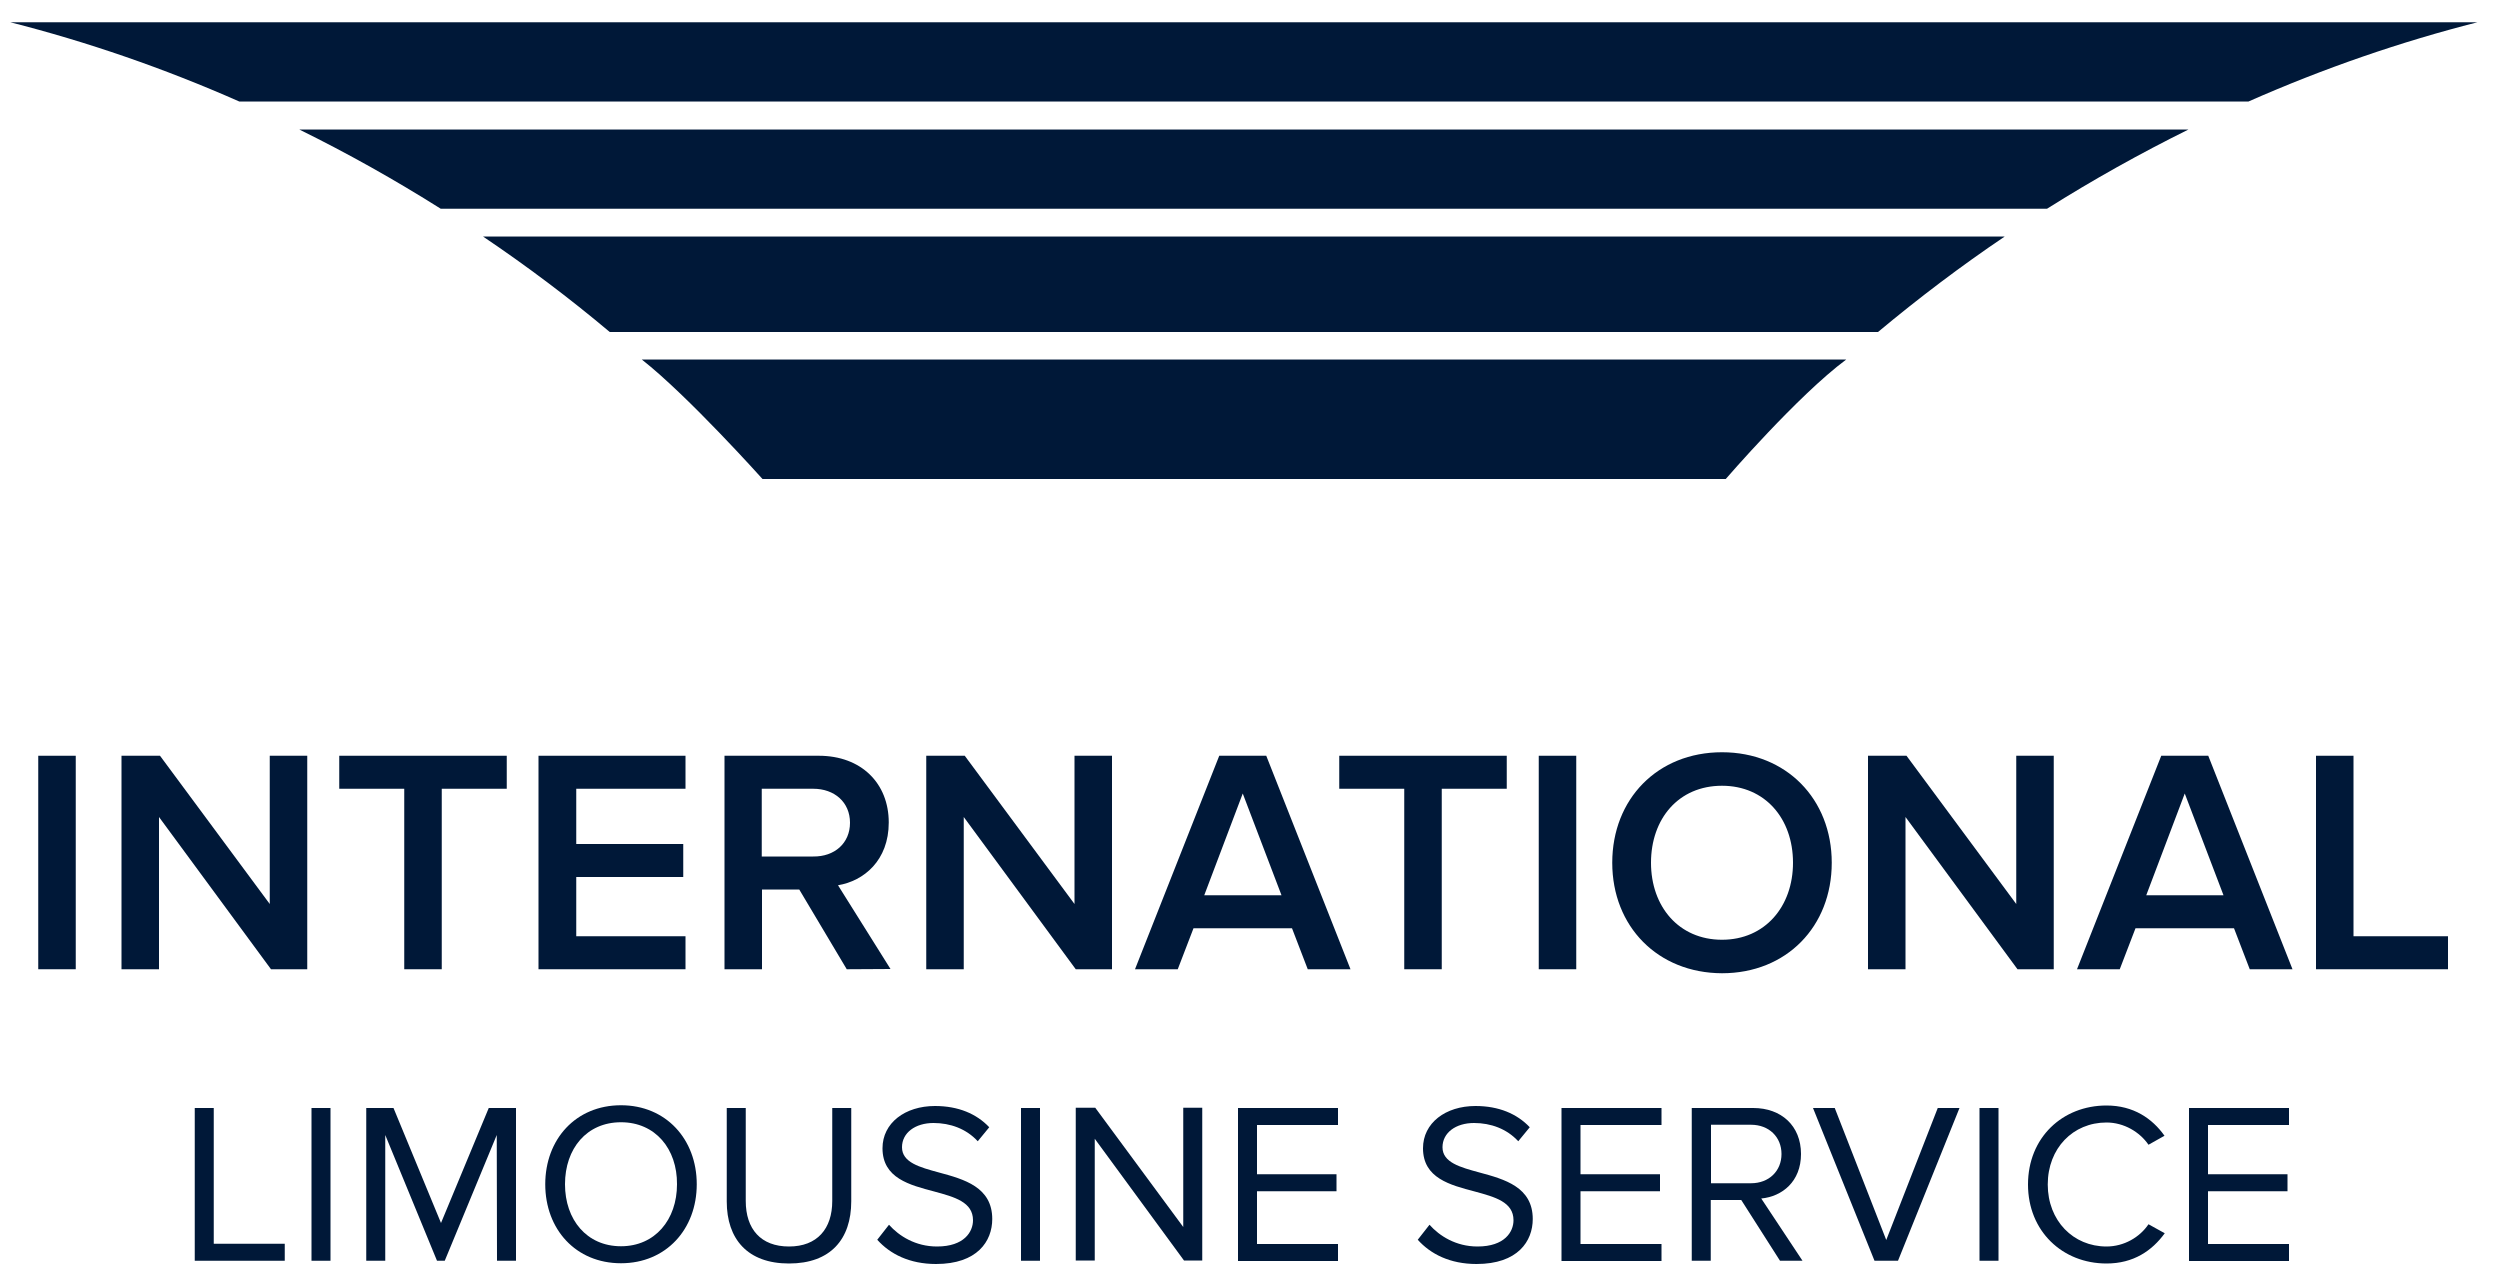
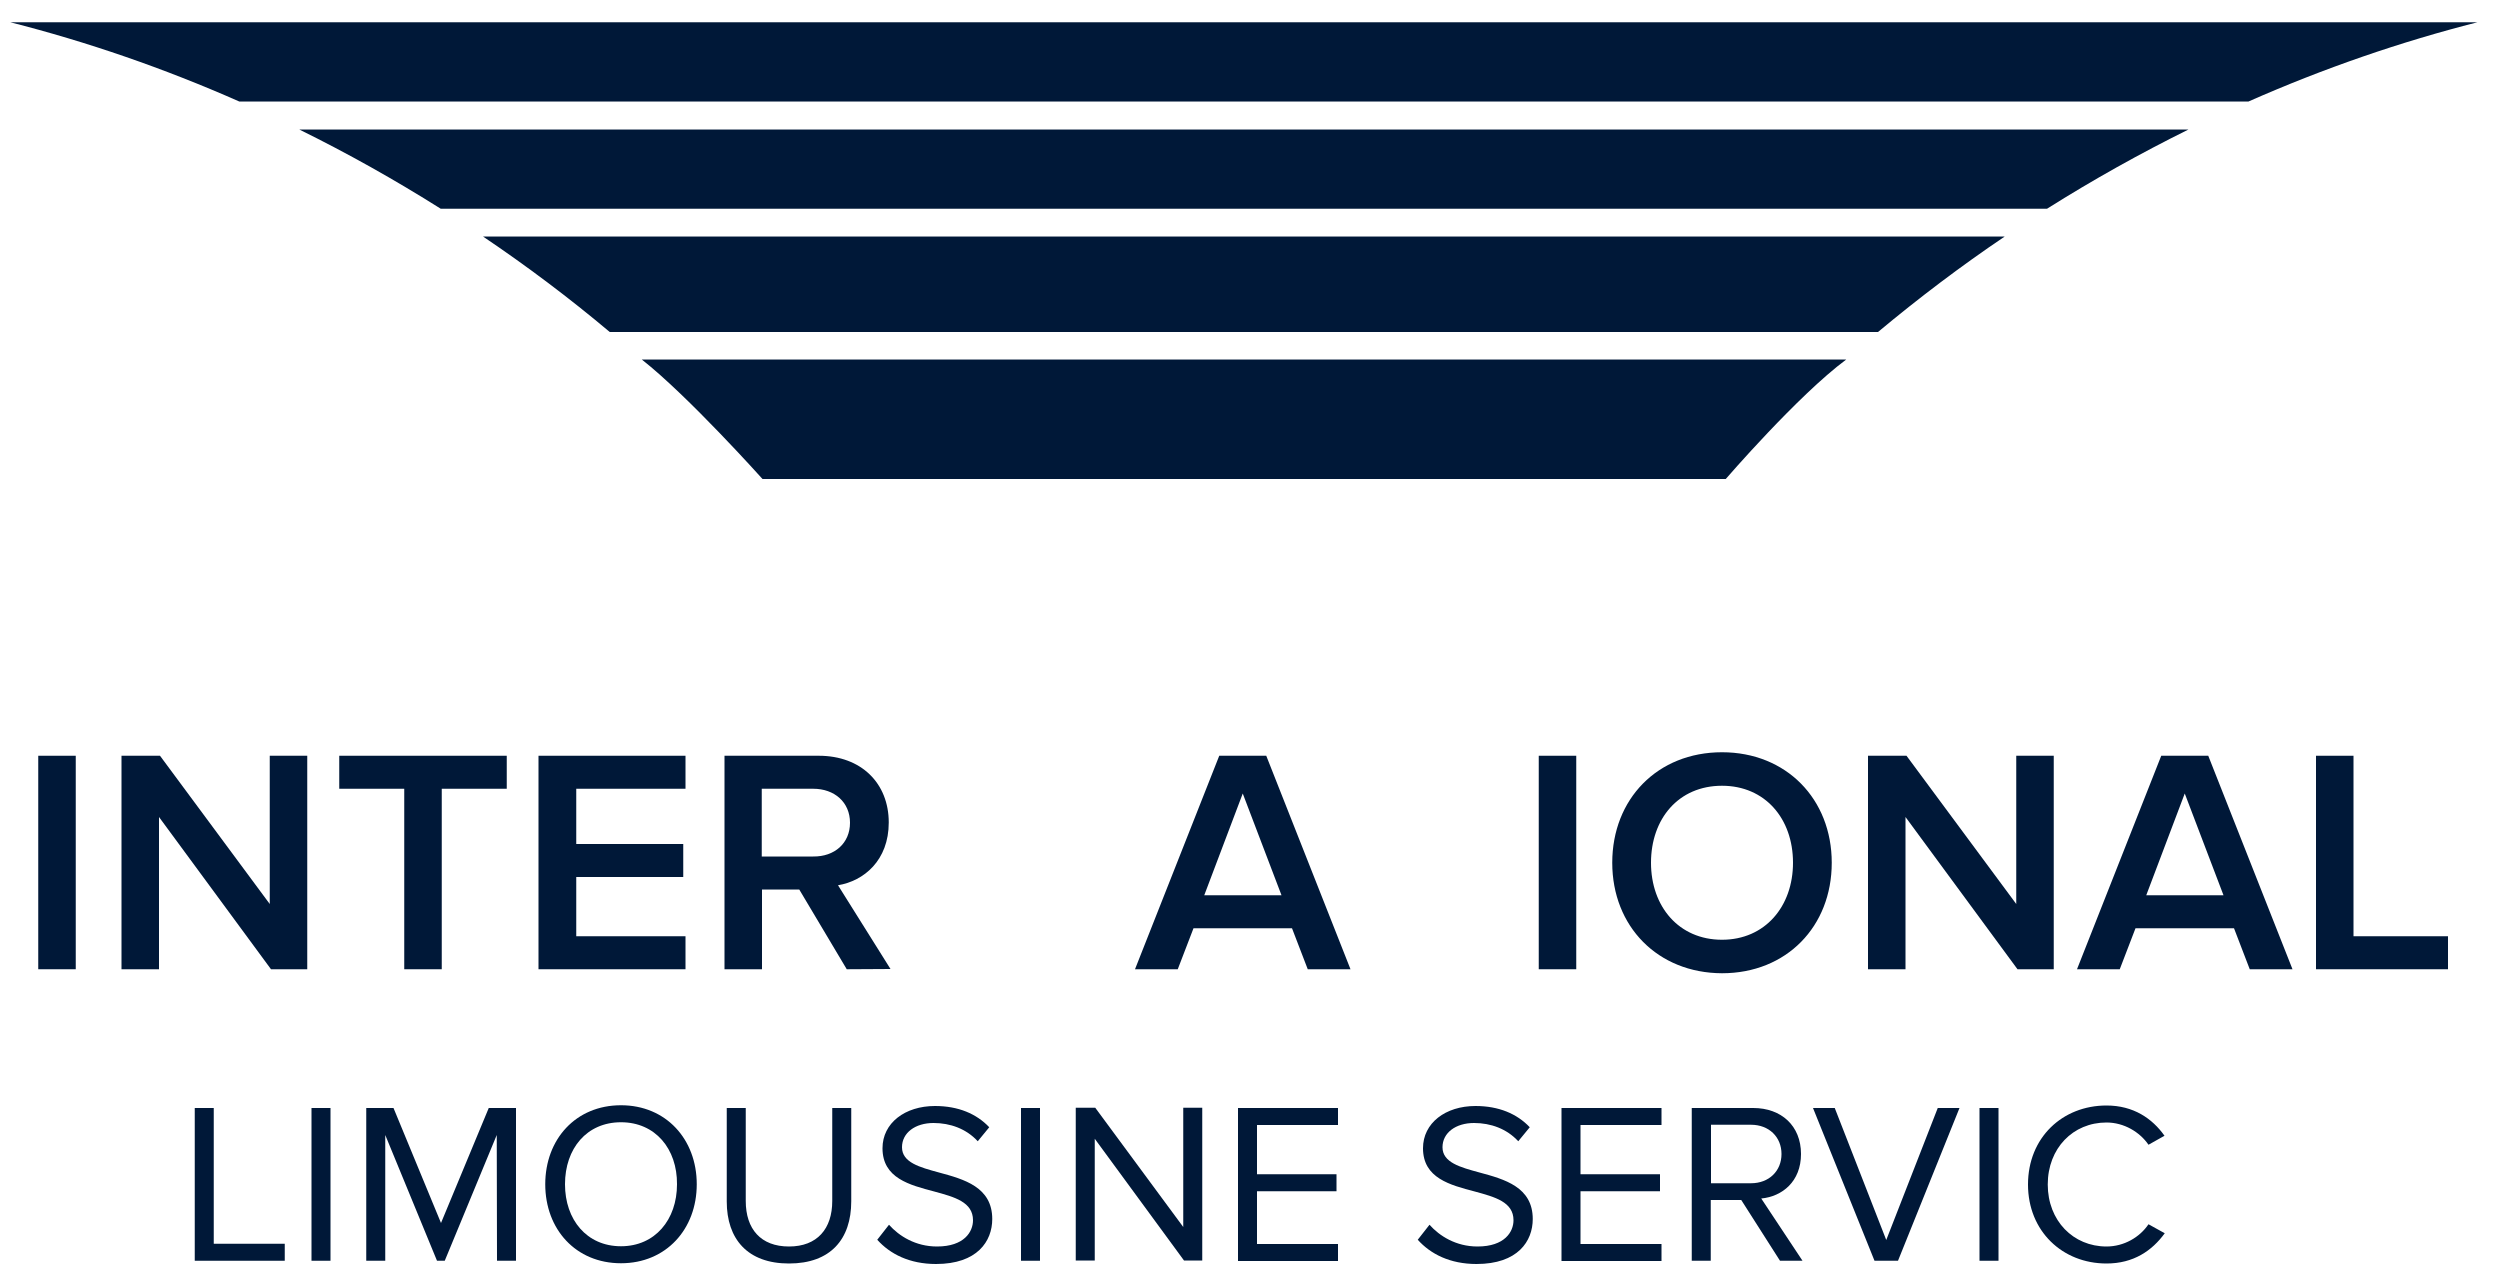
<svg xmlns="http://www.w3.org/2000/svg" id="Livello_1" x="0px" y="0px" viewBox="0 0 1000 513" style="enable-background:new 0 0 1000 513;" xml:space="preserve">
  <style type="text/css">	.st0{fill:#001838;}	.st1{fill:#FFFFFF;}</style>
  <g>
    <g>
      <path class="st0" d="M119.7,51.8c19.3,9.5,38.2,20.1,56.6,31.7h642.5c18.4-11.6,37.4-22.2,56.6-31.7H119.7z" />
      <path class="st0" d="M193.2,94.6c17.5,11.8,34.4,24.5,50.7,38.2h507.3c16.3-13.6,33.2-26.4,50.7-38.2   C801.9,94.6,193.2,94.6,193.2,94.6z" />
      <path class="st0" d="M256.7,143.8c18.5,14.5,48.3,47.8,48.3,47.8h385.3c0,0,28.8-33.4,48.2-47.8H256.7z" />
      <path class="st0" d="M4.1,8.9c30.7,7.8,61.5,18.4,91.6,31.7h803.7c30.1-13.3,60.9-23.9,91.6-31.7C991,8.9,4.1,8.9,4.1,8.9z" />
    </g>
    <g>
      <g>
        <path class="st0" d="M15.3,387.7v-85.4h15v85.4H15.3z" />
        <path class="st0" d="M108.4,387.7l-44.8-60.9v60.9h-15v-85.4H64l43.9,59.3v-59.3h15v85.4H108.4z" />
        <path class="st0" d="M161.7,387.7v-72.2h-26v-13.2h67v13.2h-26v72.2H161.7z" />
        <path class="st0" d="M215.4,387.7v-85.4h58.8v13.2h-43.7v22.1h42.8v13.2h-42.8v23.7h43.7v13.2L215.4,387.7L215.4,387.7z" />
        <path class="st0" d="M338.7,387.7l-19-31.9h-14.9v31.9h-15v-85.4h37.7c17,0,28,11,28,26.7c0,15.2-10,23.4-20.3,25.1l21,33.5    L338.7,387.7L338.7,387.7z M340,329.1c0-8.2-6.2-13.6-14.7-13.6h-20.6v27.1h20.6C333.8,342.7,340,337.3,340,329.1z" />
-         <path class="st0" d="M430.3,387.7l-44.8-60.9v60.9h-15v-85.4h15.4l43.9,59.3v-59.3h15v85.4H430.3z" />
        <path class="st0" d="M523.1,387.7l-6.3-16.4h-39.4l-6.3,16.4H454l33.7-85.4h18.8l33.7,85.4H523.1z M497.1,317.4l-15.4,40.7h30.9    L497.1,317.4z" />
-         <path class="st0" d="M561.7,387.7v-72.2h-26v-13.2h67v13.2h-26v72.2H561.7z" />
        <path class="st0" d="M615.5,387.7v-85.4h15v85.4H615.5z" />
        <path class="st0" d="M644.9,345.1c0-25.5,18.1-44.2,43.9-44.2c25.7,0,43.9,18.7,43.9,44.2s-18.1,44.2-43.9,44.2    C663.1,389.2,644.9,370.6,644.9,345.1z M717.2,345.1c0-17.7-11.2-30.8-28.4-30.8c-17.4,0-28.4,13.2-28.4,30.8    c0,17.5,11.1,30.8,28.4,30.8C706,375.9,717.2,362.6,717.2,345.1z" />
        <path class="st0" d="M807,387.7l-44.8-60.9v60.9h-15v-85.4h15.4l43.9,59.3v-59.3h15v85.4H807z" />
        <path class="st0" d="M899.9,387.7l-6.3-16.4h-39.4l-6.3,16.4h-17.1l33.7-85.4h18.8l33.7,85.4H899.9z M873.9,317.4l-15.4,40.7    h30.9L873.9,317.4z" />
        <path class="st0" d="M926.4,387.7v-85.4h15v72.2h37.8v13.2H926.4z" />
      </g>
      <g>
        <path class="st0" d="M77.9,443.2h7.6v54.3h28.4v6.8h-36V443.2z" />
        <path class="st0" d="M124.6,443.2h7.6v61.1h-7.6V443.2z" />
        <path class="st0" d="M198.7,454l-20.8,50.3h-3.1L154.1,454v50.3h-7.6v-61.1h10.9l19,46l19.1-46h10.9v61.1h-7.6L198.7,454    L198.7,454z" />
        <path class="st0" d="M248.4,442.1c18,0,30.3,13.6,30.3,31.6s-12.3,31.6-30.3,31.6c-18.1,0-30.3-13.6-30.3-31.6    C218.1,455.7,230.3,442.1,248.4,442.1z M248.4,448.9c-13.7,0-22.4,10.5-22.4,24.8c0,14.2,8.7,24.8,22.4,24.8    c13.6,0,22.4-10.6,22.4-24.8C270.9,459.5,262.1,448.9,248.4,448.9z" />
        <path class="st0" d="M290.7,443.2h7.6v37.2c0,11.2,6,18.2,17.3,18.2s17.3-7.1,17.3-18.2v-37.2h7.6v37.3    c0,15.2-8.3,24.9-24.9,24.9s-24.9-9.8-24.9-24.8V443.2z" />
        <path class="st0" d="M355.6,489.9c4,4.5,10.6,8.7,19.2,8.7c10.9,0,14.4-5.9,14.4-10.5c0-7.3-7.4-9.3-15.5-11.5    c-9.8-2.6-20.7-5.3-20.7-17.3c0-10.1,9-16.9,21-16.9c9.3,0,16.6,3.1,21.7,8.5l-4.6,5.6c-4.6-5-11-7.3-17.7-7.3    c-7.3,0-12.6,3.9-12.6,9.7c0,6.1,7.1,8,14.8,10.1c10,2.7,21.3,5.8,21.3,18.6c0,8.9-6,18-22.5,18c-10.6,0-18.4-4-23.5-9.7    L355.6,489.9z" />
        <path class="st0" d="M408.4,443.2h7.6v61.1h-7.6V443.2z" />
        <path class="st0" d="M437.9,455.5v48.7h-7.6v-61.1h7.8l35.2,47.7v-47.7h7.6v61.1h-7.3L437.9,455.5z" />
        <path class="st0" d="M495.2,443.2h40v6.8h-32.4v19.7h31.8v6.8h-31.8v21.1h32.4v6.8h-40L495.2,443.2L495.2,443.2z" />
        <path class="st0" d="M571.8,489.9c4,4.5,10.6,8.7,19.2,8.7c10.9,0,14.4-5.9,14.4-10.5c0-7.3-7.4-9.3-15.5-11.5    c-9.8-2.6-20.7-5.3-20.7-17.3c0-10.1,9-16.9,21-16.9c9.3,0,16.6,3.1,21.7,8.5l-4.6,5.6c-4.6-5-11-7.3-17.7-7.3    c-7.3,0-12.6,3.9-12.6,9.7c0,6.1,7.1,8,14.8,10.1c10,2.7,21.3,5.8,21.3,18.6c0,8.9-6,18-22.5,18c-10.6,0-18.4-4-23.5-9.7    L571.8,489.9z" />
        <path class="st0" d="M624.6,443.2h40v6.8h-32.4v19.7H664v6.8h-31.8v21.1h32.4v6.8h-40L624.6,443.2L624.6,443.2z" />
        <path class="st0" d="M696.5,480h-12.2v24.3h-7.6v-61.1h24.6c11.2,0,19.1,7.1,19.1,18.4c0,11-7.5,17-15.9,17.8l16.5,24.9h-9    L696.5,480z M700.4,449.9h-16v23.4h16c7.2,0,12.2-4.9,12.2-11.7S707.6,449.9,700.4,449.9z" />
        <path class="st0" d="M725.2,443.2h8.7l20.6,52.8l20.6-52.8h8.7l-24.6,61.1h-9.4L725.2,443.2z" />
        <path class="st0" d="M791.8,443.2h7.6v61.1h-7.6V443.2z" />
        <path class="st0" d="M811.2,473.8c0-18.8,13.8-31.6,31.4-31.6c10.8,0,18.3,5.2,23.2,12.1l-6.4,3.6c-3.5-5.1-9.8-8.9-16.8-8.9    c-13.4,0-23.5,10.3-23.5,24.8s10.2,24.8,23.5,24.8c7,0,13.3-3.7,16.8-8.9l6.5,3.6c-5.1,7-12.5,12.1-23.3,12.1    C825,505.4,811.2,492.5,811.2,473.8z" />
-         <path class="st0" d="M875.6,443.2h40v6.8h-32.4v19.7H915v6.8h-31.8v21.1h32.4v6.8h-40L875.6,443.2L875.6,443.2z" />
      </g>
    </g>
  </g>
</svg>